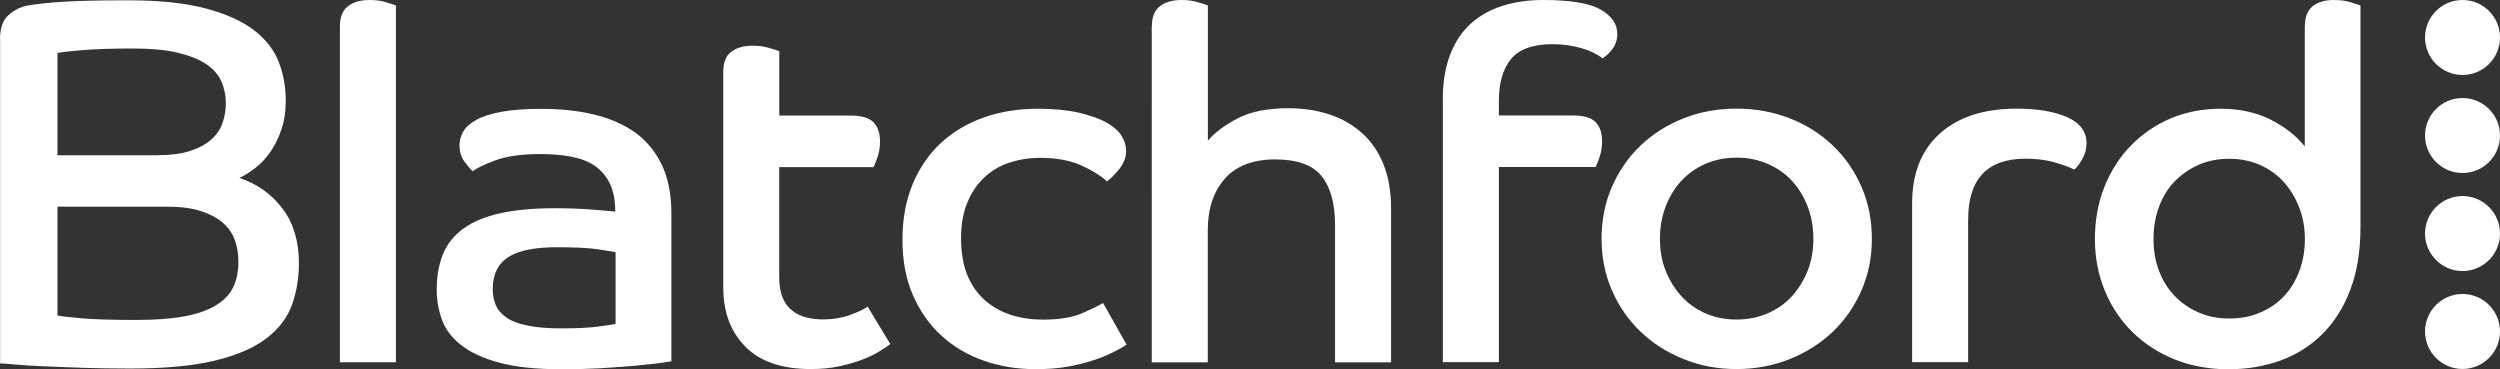
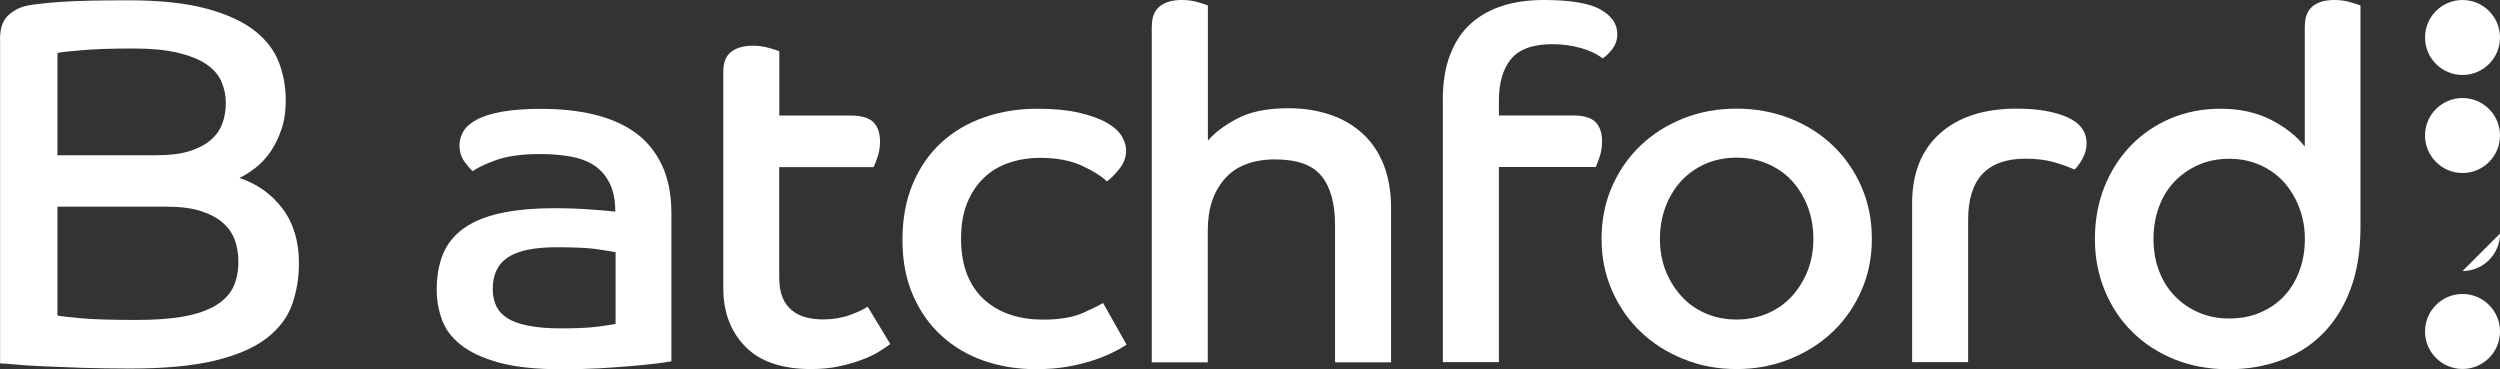
<svg xmlns="http://www.w3.org/2000/svg" id="Layer_2" viewBox="0 0 242.78 35.85">
  <rect x="0" y="0" width="242.78" height="35.85" fill="#333333" stroke="none" />
  <defs>
    <style>.cls-1{clip-path:url(#clippath);}.cls-2{fill:none;}.cls-2,.cls-3{stroke-width:0px;}.cls-3{fill:#fff;}</style>
    <clipPath id="clippath">
      <rect class="cls-2" width="242.78" height="35.85" />
    </clipPath>
  </defs>
  <g id="Layer_1-2">
    <g class="cls-1">
-       <path class="cls-3" d="m33.01,2.53c0-.86.25-1.5.76-1.91C34.28.21,34.99,0,35.92,0c.57,0,1.1.07,1.58.22.48.14.79.25.95.31v34.65h-5.44V2.53Z" />
      <path class="cls-3" d="m59.78,24.49c-.32-.06-.91-.16-1.79-.29-.88-.13-2.19-.19-3.94-.19-2.17,0-3.74.33-4.72.98-.99.65-1.48,1.68-1.48,3.08,0,.57.1,1.1.31,1.58.21.48.56.88,1.07,1.22.51.34,1.2.59,2.08.76.88.18,1.97.26,3.27.26,1.46,0,2.63-.06,3.48-.17.86-.11,1.43-.2,1.72-.26v-6.97Zm5.39,10.6c-.32.06-.82.13-1.5.22-.68.08-1.49.16-2.41.24-.92.08-1.96.15-3.1.22-1.14.06-2.34.09-3.58.09-2.48,0-4.51-.21-6.09-.64-1.58-.43-2.82-1-3.72-1.72-.91-.71-1.53-1.54-1.86-2.48-.34-.94-.5-1.9-.5-2.89,0-1.3.2-2.45.6-3.43.4-.99,1.05-1.81,1.96-2.48.91-.67,2.09-1.17,3.56-1.5,1.46-.33,3.25-.5,5.35-.5,1.21,0,2.35.04,3.44.12,1.08.08,1.89.15,2.43.21,0-1.11-.18-2.04-.55-2.77-.37-.73-.87-1.3-1.5-1.72-.64-.41-1.4-.7-2.29-.86-.89-.16-1.88-.24-2.96-.24-1.82,0-3.27.21-4.37.62-1.1.41-1.82.76-2.17,1.05-.19-.16-.45-.46-.79-.91-.33-.45-.5-.99-.5-1.62,0-.44.12-.88.36-1.31.24-.43.66-.81,1.26-1.14.6-.34,1.42-.6,2.44-.79,1.02-.19,2.31-.29,3.87-.29,1.88,0,3.59.18,5.13.55,1.54.37,2.87.95,3.99,1.74,1.11.8,1.98,1.85,2.6,3.15.62,1.3.93,2.88.93,4.72v14.37Z" />
      <path class="cls-3" d="m70.24,6.97c0-.89.25-1.54.76-1.93.51-.4,1.21-.6,2.1-.6.57,0,1.1.07,1.6.22.49.14.82.25.98.31v6.25h6.92c1.05,0,1.79.22,2.22.65.43.43.64,1.06.64,1.88,0,.54-.08,1.04-.24,1.5-.16.46-.29.79-.38.98h-9.17v10.64c0,.83.11,1.5.33,2.03.22.53.53.95.93,1.26.4.32.86.54,1.38.67.53.13,1.07.19,1.65.19.92,0,1.78-.14,2.58-.43.79-.29,1.37-.56,1.72-.81l2.2,3.63c-.25.19-.61.43-1.07.72-.46.29-1.03.56-1.69.81-.67.25-1.42.47-2.24.64-.83.18-1.73.26-2.72.26-2.8,0-4.92-.72-6.35-2.17-1.43-1.45-2.15-3.35-2.15-5.7V6.97Z" />
      <path class="cls-3" d="m109.42,33.46c-.38.25-.85.52-1.41.79-.56.27-1.19.53-1.91.76-.72.24-1.53.44-2.44.6-.91.16-1.93.24-3.08.24-1.78,0-3.45-.27-5.01-.81-1.56-.54-2.93-1.34-4.11-2.41-1.18-1.07-2.11-2.38-2.79-3.94-.69-1.56-1.03-3.36-1.03-5.39s.33-3.85,1-5.44c.67-1.59,1.59-2.93,2.77-4.01,1.18-1.08,2.57-1.9,4.18-2.46,1.61-.56,3.33-.83,5.18-.83,1.56,0,2.89.13,3.99.38,1.1.26,1.99.57,2.67.95.68.38,1.18.81,1.48,1.29.3.48.45.95.45,1.43,0,.64-.21,1.23-.64,1.77-.43.54-.84.95-1.22,1.24-.57-.54-1.4-1.06-2.48-1.55-1.08-.49-2.42-.74-4.01-.74-1.08,0-2.09.16-3.03.48-.94.32-1.75.8-2.43,1.46-.68.65-1.23,1.46-1.62,2.43-.4.97-.6,2.12-.6,3.46s.21,2.59.62,3.58c.41.99.99,1.8,1.72,2.44.73.63,1.57,1.1,2.53,1.41.95.3,1.99.45,3.1.45,1.59,0,2.87-.22,3.84-.64.97-.43,1.63-.76,1.98-.98l2.29,4.06Z" />
      <path class="cls-3" d="m111.86,2.53c0-.86.25-1.5.76-1.91C113.13.21,113.84,0,114.77,0c.57,0,1.1.07,1.58.22.48.14.79.25.95.31v13.13c.64-.76,1.59-1.48,2.86-2.15,1.27-.67,2.93-1,4.96-1,1.46,0,2.81.21,4.03.62,1.23.41,2.28,1.03,3.17,1.84.89.81,1.57,1.82,2.05,3.03.48,1.21.72,2.63.72,4.25v14.94h-5.44v-13.32c0-2.1-.44-3.69-1.31-4.77-.87-1.08-2.38-1.62-4.51-1.62s-3.79.63-4.89,1.88c-1.1,1.26-1.65,2.92-1.65,4.99v12.84h-5.44V2.53Z" />
      <path class="cls-3" d="m140.11,9.74c0-1.72.24-3.2.72-4.44.48-1.24,1.15-2.25,2.03-3.03.88-.78,1.91-1.35,3.1-1.72C147.15.18,148.46,0,149.9,0c2.61,0,4.46.31,5.54.93,1.08.62,1.62,1.41,1.62,2.36,0,.54-.15,1.02-.45,1.43-.3.41-.63.73-.98.95-.51-.41-1.2-.75-2.08-1-.88-.25-1.81-.38-2.79-.38-1.88,0-3.22.48-4.01,1.43-.79.95-1.19,2.31-1.19,4.06v1.43h7.16c1.05,0,1.79.21,2.22.64.43.43.64,1.06.64,1.89,0,.54-.08,1.04-.24,1.5-.16.46-.28.79-.38.98h-9.4v18.95h-5.44V9.74Z" />
      <path class="cls-3" d="m168.65,31.03c1.08,0,2.08-.2,3.01-.6.92-.4,1.71-.95,2.36-1.67.65-.72,1.16-1.54,1.53-2.48.37-.94.55-1.97.55-3.08s-.18-2.16-.55-3.13c-.37-.97-.88-1.8-1.53-2.51-.65-.7-1.44-1.25-2.36-1.65-.92-.4-1.93-.6-3.01-.6s-2.12.2-3.03.6c-.91.4-1.69.95-2.34,1.65-.65.7-1.16,1.54-1.53,2.51-.37.97-.55,2.01-.55,3.13s.18,2.14.55,3.08c.37.94.88,1.76,1.53,2.48.65.72,1.43,1.27,2.34,1.67.91.4,1.92.6,3.03.6m0-20.48c1.85,0,3.57.32,5.18.95,1.61.64,3,1.52,4.18,2.65,1.18,1.13,2.1,2.47,2.77,4.01.67,1.54,1,3.22,1,5.03s-.33,3.45-1,4.99c-.67,1.54-1.59,2.88-2.77,4.01-1.18,1.13-2.57,2.02-4.18,2.67-1.61.65-3.33.98-5.18.98s-3.57-.32-5.18-.98c-1.61-.65-3-1.54-4.17-2.67-1.18-1.13-2.1-2.47-2.77-4.01-.67-1.54-1-3.21-1-4.99s.33-3.49,1-5.03c.67-1.54,1.59-2.88,2.77-4.01,1.18-1.13,2.57-2.01,4.17-2.65,1.61-.64,3.33-.95,5.18-.95" />
      <path class="cls-3" d="m185.69,19.76c0-2.93.9-5.19,2.7-6.8,1.8-1.61,4.29-2.41,7.47-2.41,2,0,3.64.28,4.89.83,1.26.56,1.88,1.41,1.88,2.55,0,.54-.15,1.07-.45,1.58-.3.51-.55.83-.74.95-.54-.25-1.21-.49-2.01-.72-.8-.22-1.7-.33-2.72-.33-3.72,0-5.58,1.97-5.58,5.92v13.84h-5.44v-15.42Z" />
      <path class="cls-3" d="m223.83,23.2c0-1.08-.18-2.1-.55-3.05-.37-.96-.87-1.78-1.5-2.48-.64-.7-1.41-1.25-2.31-1.65-.91-.4-1.9-.6-2.98-.6s-2.12.2-3.01.6c-.89.4-1.66.94-2.32,1.62-.65.69-1.15,1.5-1.5,2.46-.35.95-.53,1.99-.53,3.1s.17,2.14.53,3.08c.35.94.85,1.75,1.5,2.43.65.68,1.42,1.23,2.32,1.62.89.4,1.89.6,3.01.6s2.08-.19,2.98-.57c.91-.38,1.68-.91,2.31-1.57.64-.67,1.14-1.48,1.5-2.44.37-.95.55-2.01.55-3.15m0-20.67c0-.86.25-1.5.74-1.91C225.06.21,225.77,0,226.69,0c.57,0,1.1.07,1.58.22.48.14.79.25.96.31v21.53c0,2.32-.33,4.34-.98,6.06-.65,1.72-1.55,3.15-2.7,4.3-1.14,1.15-2.5,2-4.06,2.58-1.56.57-3.26.86-5.11.86s-3.6-.32-5.18-.95c-1.58-.64-2.93-1.51-4.08-2.63-1.14-1.11-2.05-2.45-2.7-4.01-.65-1.56-.98-3.25-.98-5.06s.31-3.54.93-5.08c.62-1.54,1.48-2.88,2.58-4.01,1.1-1.13,2.39-2,3.87-2.63,1.48-.62,3.09-.93,4.84-.93,1.85,0,3.47.36,4.87,1.07,1.4.72,2.5,1.58,3.29,2.6V2.53Z" />
      <path class="cls-3" d="m5.58,30.64c.31.07,1.09.16,2.33.27s3.01.16,5.32.16c1.85,0,3.41-.11,4.67-.35,1.26-.23,2.28-.59,3.07-1.07.79-.48,1.34-1.07,1.68-1.76.33-.7.5-1.52.5-2.48,0-.75-.11-1.44-.34-2.08-.23-.64-.61-1.2-1.15-1.68-.54-.48-1.26-.86-2.15-1.15-.89-.29-2-.43-3.33-.43H5.58v10.58Zm9.75-15.57c1.22,0,2.25-.13,3.09-.4.84-.27,1.52-.62,2.04-1.07.52-.44.9-.98,1.13-1.6.23-.62.34-1.29.34-2,0-.75-.15-1.45-.44-2.11-.3-.66-.8-1.22-1.49-1.68-.7-.46-1.63-.83-2.78-1.1-1.15-.27-2.57-.4-4.25-.4-2.03,0-3.69.05-4.98.16-1.29.11-2.1.2-2.41.27v9.94h9.75ZM0,3.83c0-1.08.27-1.86.81-2.35.54-.49,1.16-.8,1.87-.94.68-.13,1.76-.25,3.27-.36,1.5-.1,3.67-.15,6.51-.15,3.07,0,5.6.27,7.6.81,1.99.54,3.55,1.26,4.68,2.15,1.13.89,1.91,1.92,2.35,3.08.44,1.16.66,2.39.66,3.67,0,1.08-.14,2.03-.43,2.86-.29.83-.64,1.54-1.06,2.15-.42.6-.9,1.12-1.44,1.54-.54.42-1.06.75-1.57.99,1.72.57,3.11,1.56,4.18,2.97,1.06,1.4,1.6,3.17,1.6,5.3,0,1.42-.22,2.76-.66,4.01-.44,1.25-1.26,2.34-2.46,3.27-1.2.93-2.87,1.66-5.01,2.18-2.14.52-4.9.78-8.28.78-1.62,0-3.16-.03-4.61-.07-1.45-.05-2.74-.1-3.85-.15-1.11-.05-2.03-.11-2.76-.18-.73-.07-1.19-.1-1.39-.1V3.83Z" />
      <path class="cls-3" d="m242.78,3.64c0,2.01-1.63,3.64-3.64,3.64s-3.64-1.63-3.64-3.64S237.13,0,239.14,0s3.64,1.63,3.64,3.64" />
      <path class="cls-3" d="m242.78,13.16c0,2.01-1.63,3.64-3.64,3.64s-3.64-1.63-3.64-3.64,1.63-3.64,3.64-3.64,3.64,1.63,3.64,3.64" />
-       <path class="cls-3" d="m242.78,22.68c0,2.01-1.63,3.64-3.64,3.64s-3.64-1.63-3.64-3.64,1.63-3.64,3.64-3.64,3.64,1.63,3.64,3.64" />
+       <path class="cls-3" d="m242.78,22.68c0,2.01-1.63,3.64-3.64,3.64" />
      <path class="cls-3" d="m242.78,32.19c0,2.01-1.63,3.64-3.64,3.64s-3.64-1.63-3.64-3.64,1.63-3.64,3.64-3.64,3.64,1.63,3.64,3.64" />
    </g>
  </g>
</svg>